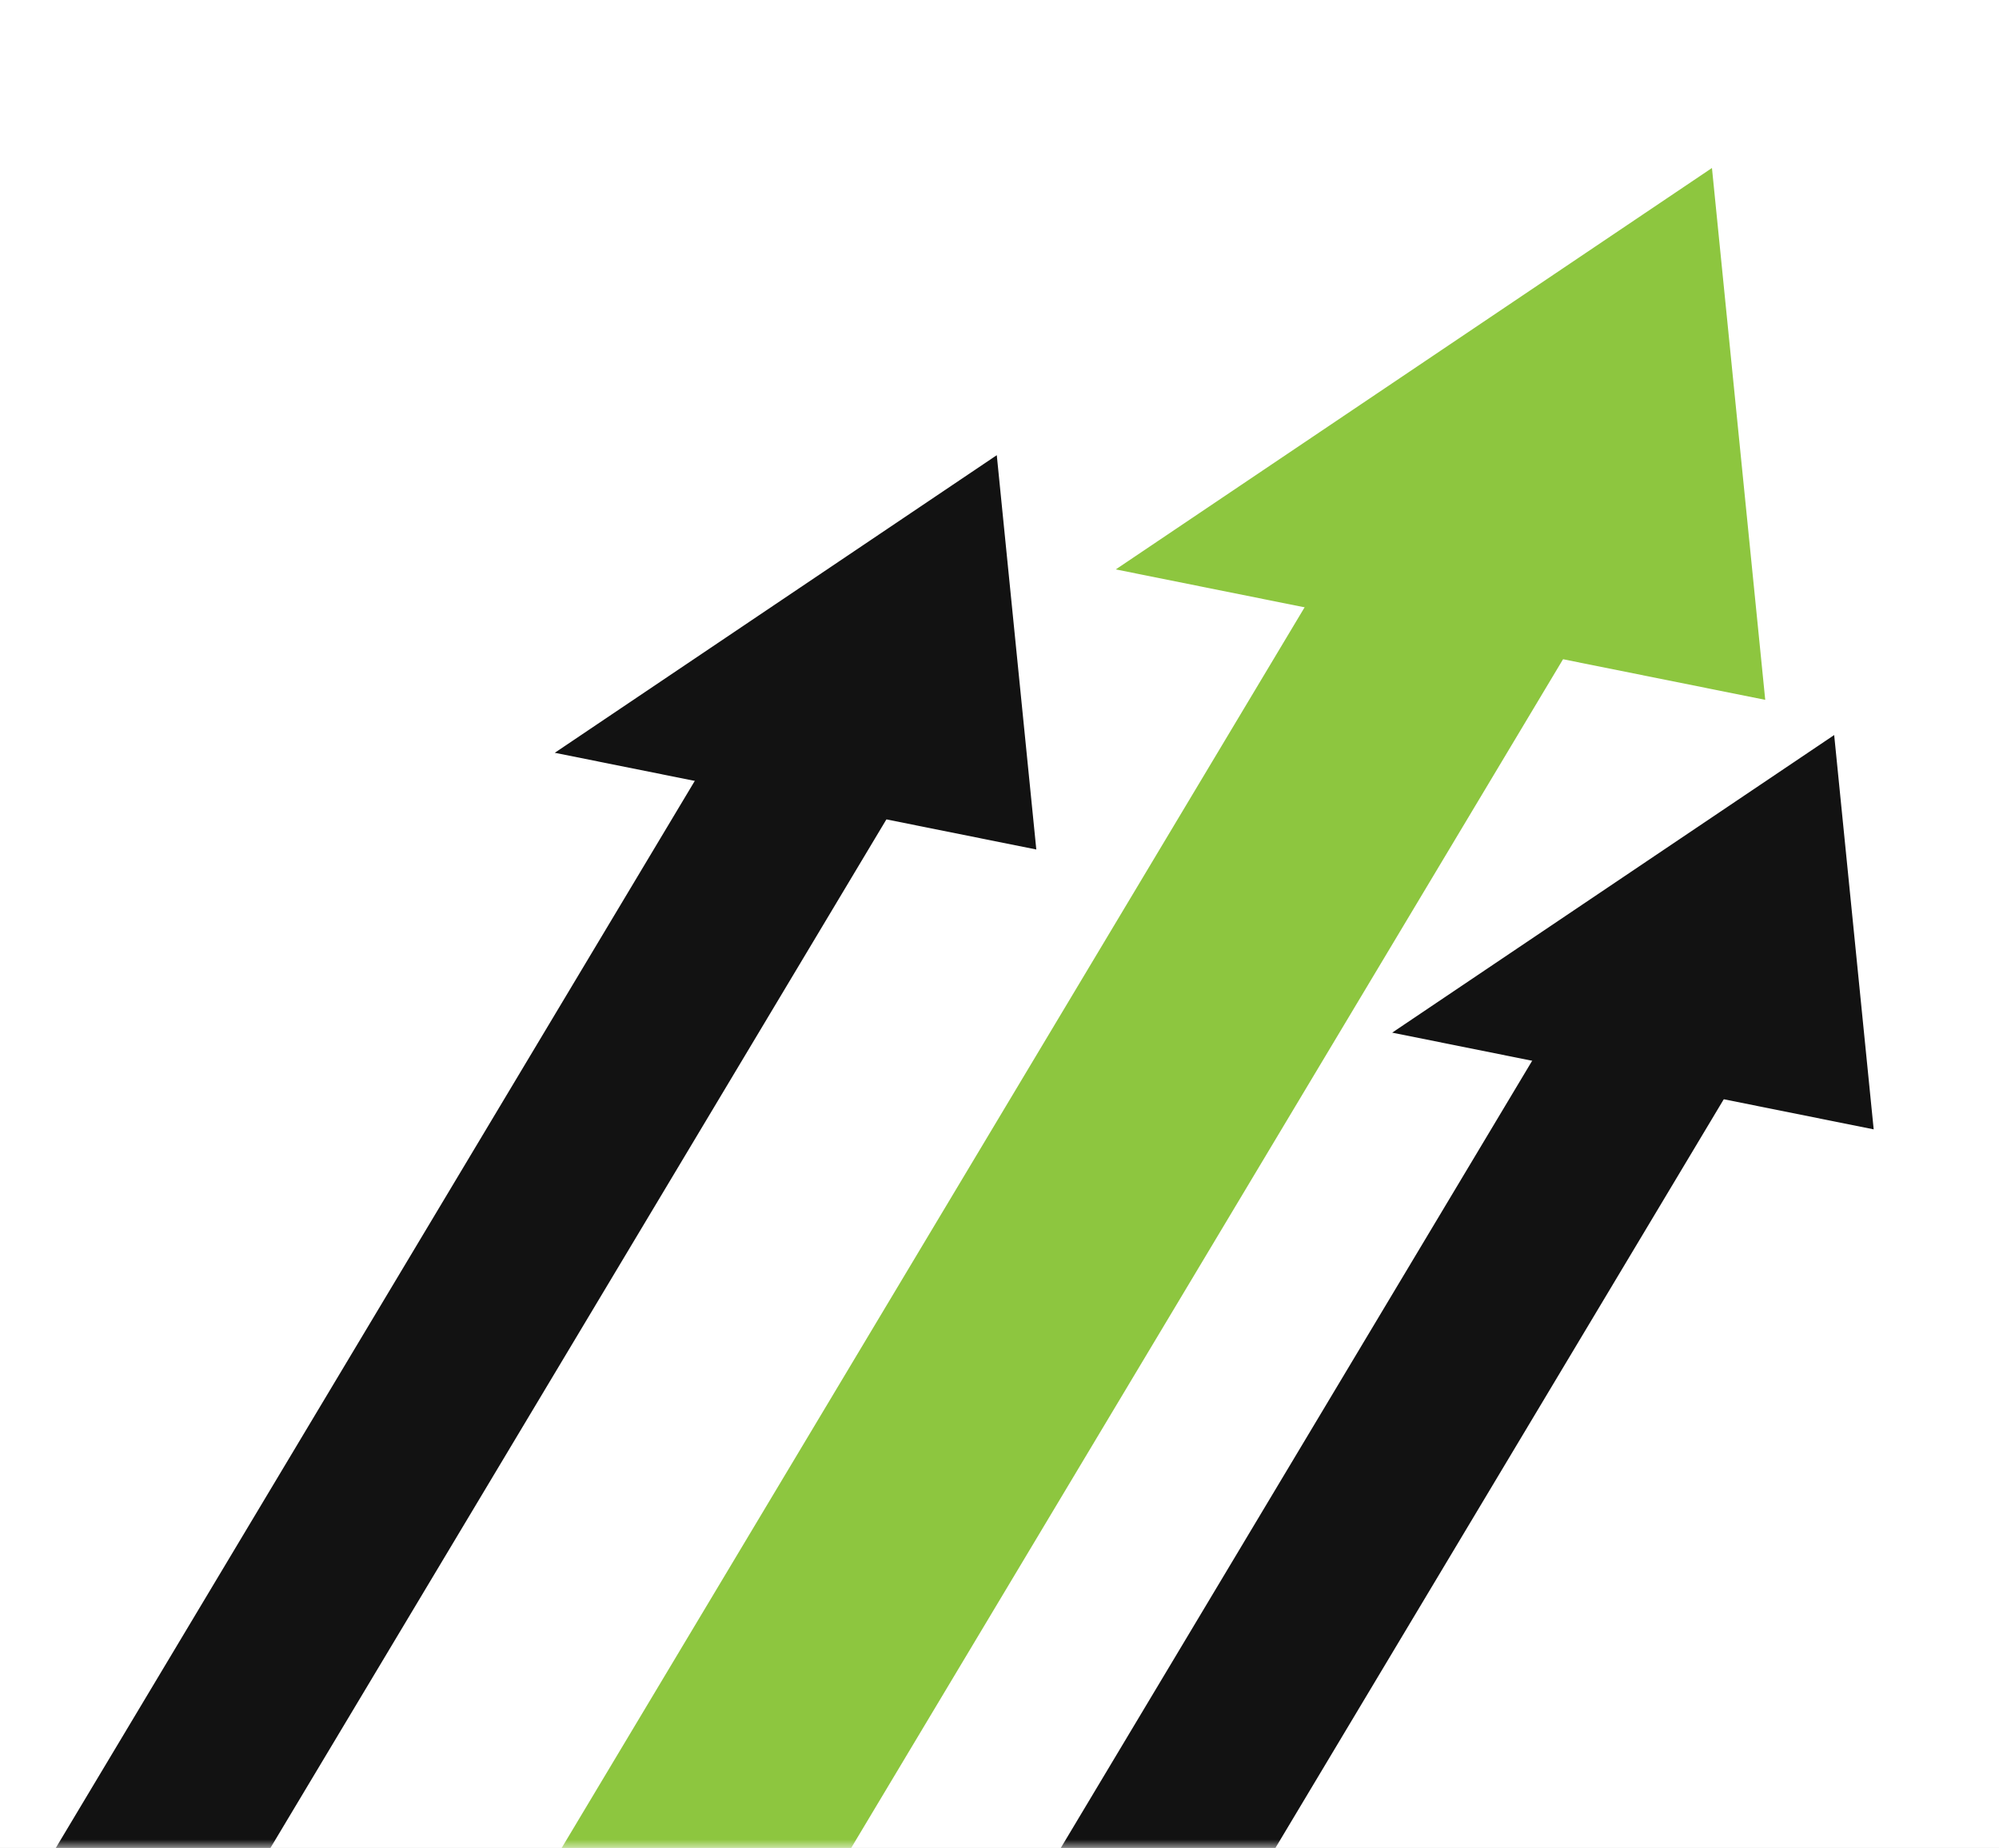
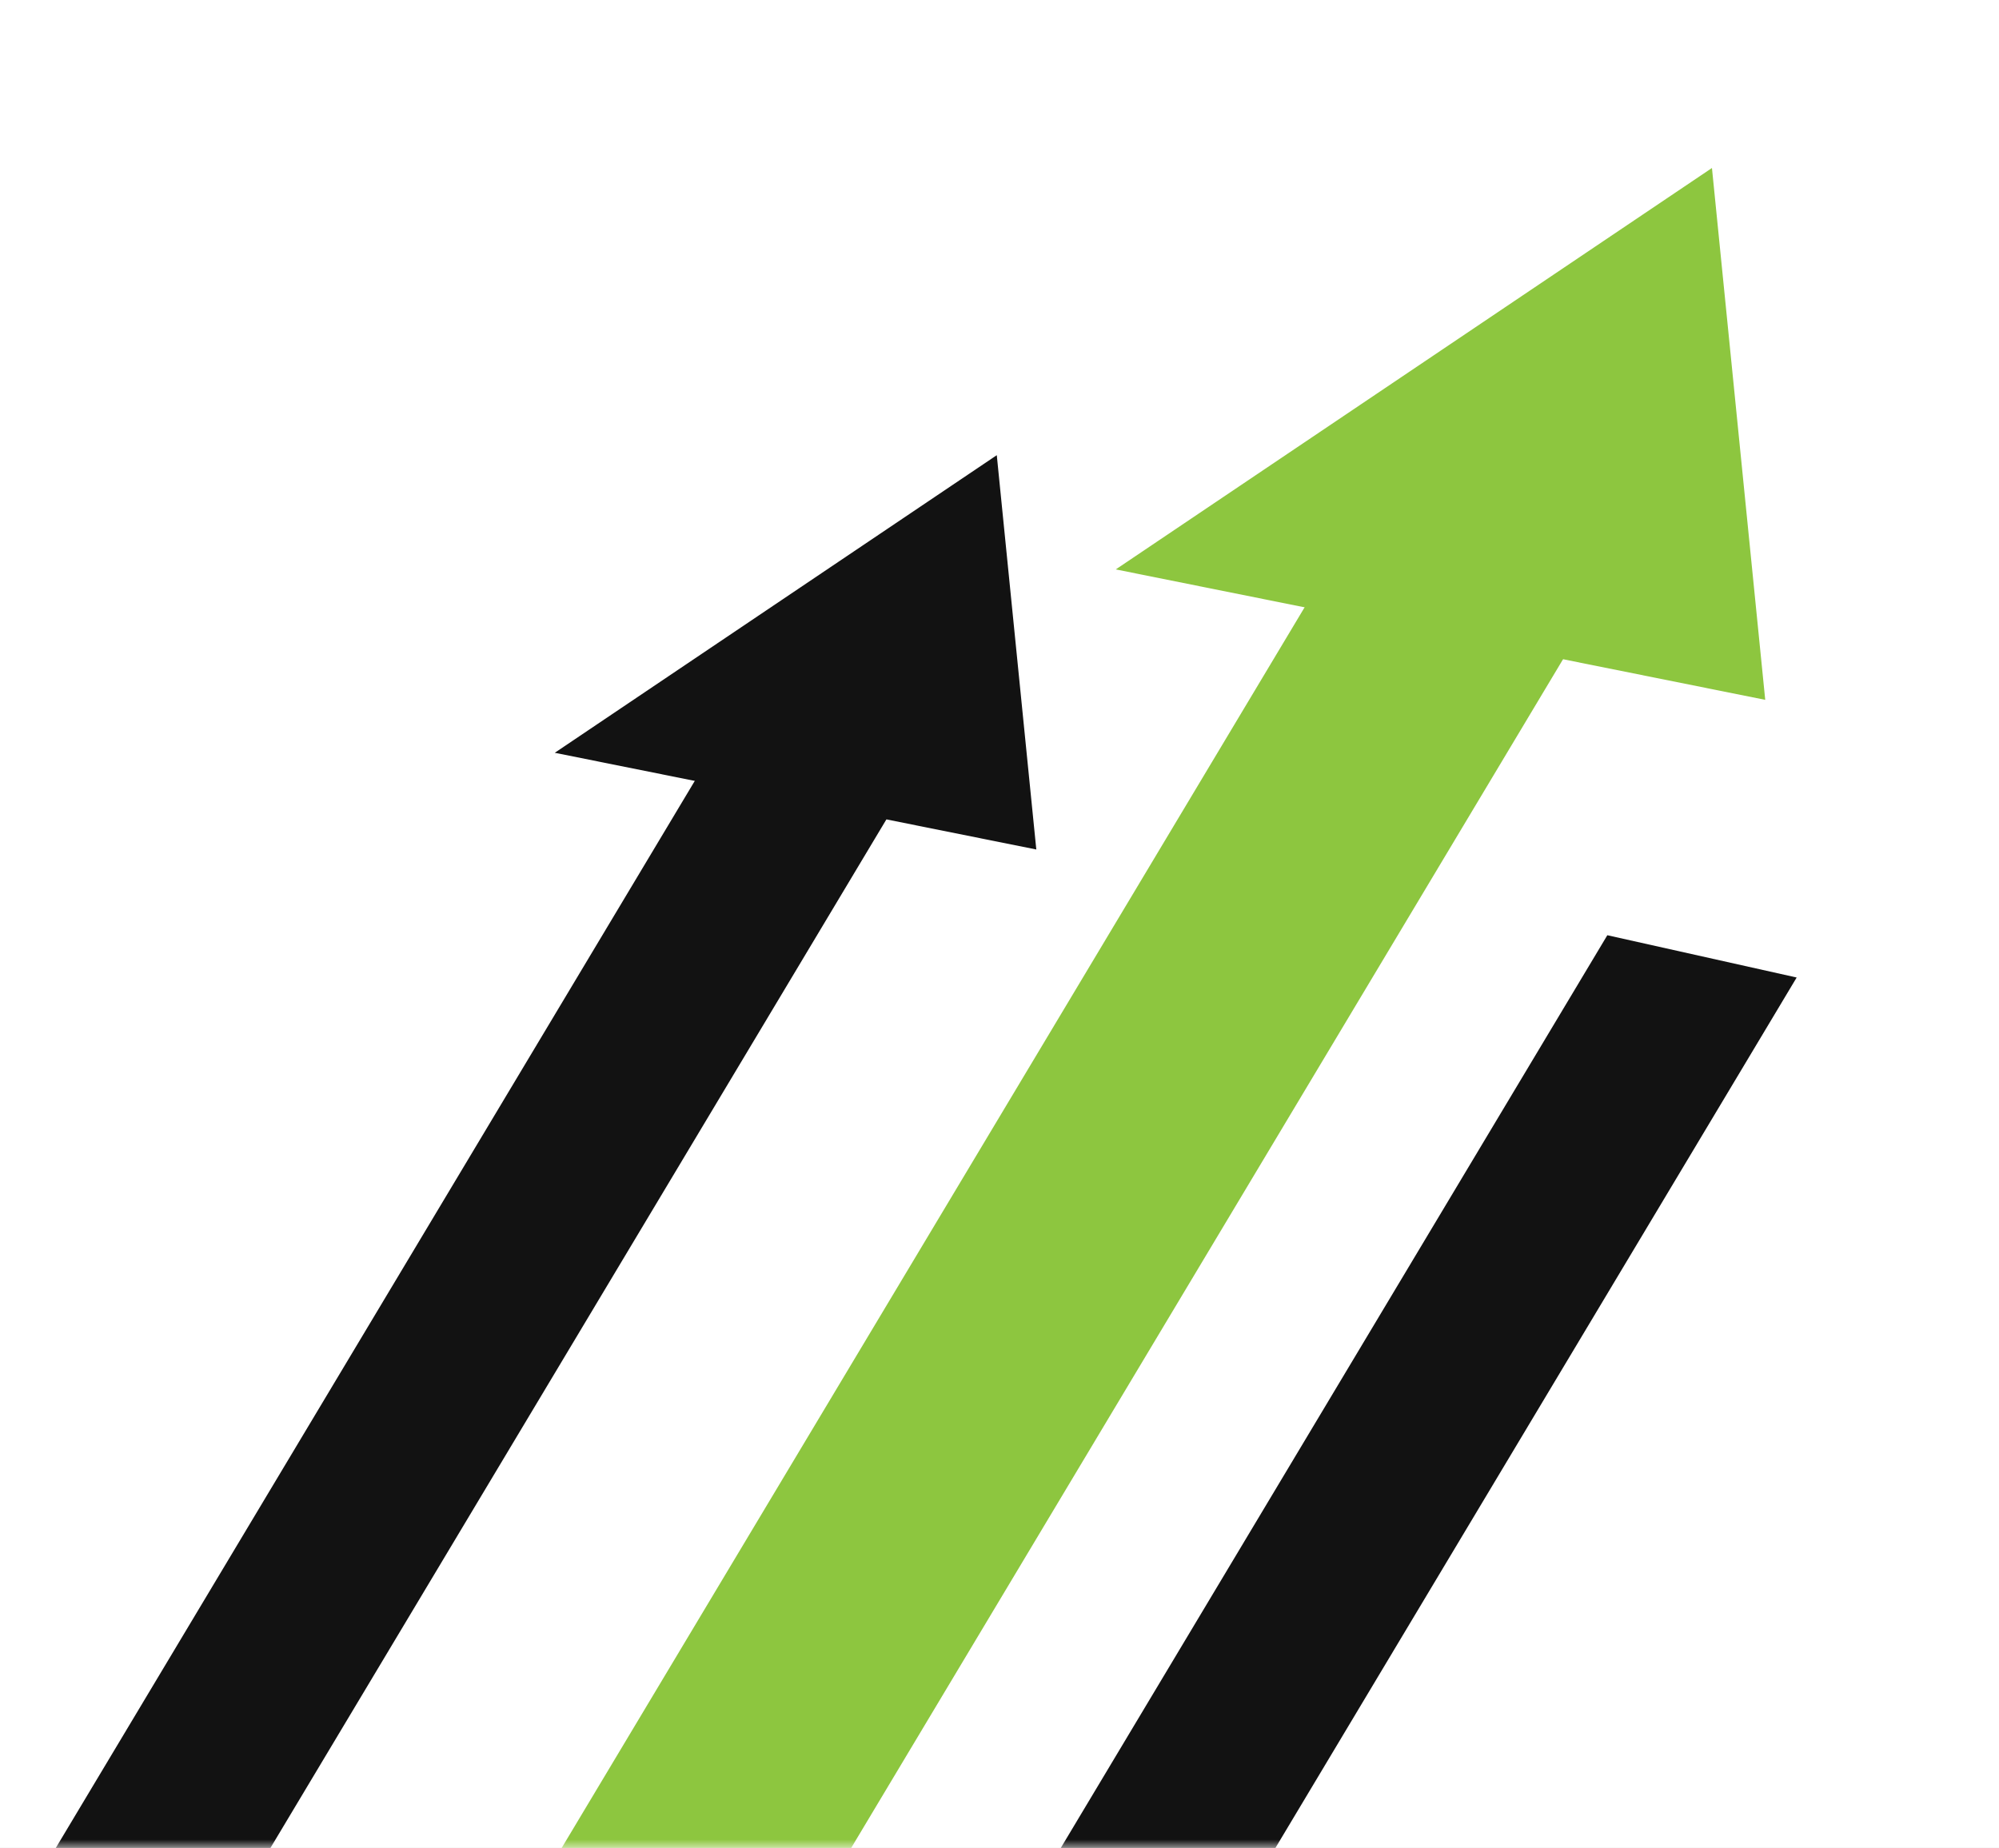
<svg xmlns="http://www.w3.org/2000/svg" xmlns:xlink="http://www.w3.org/1999/xlink" width="119" height="110">
  <rect width="100%" height="100%" fill="#808080" stroke="none" />
  <defs>
    <path id="a" d="M0 0h119v110H0z" />
  </defs>
  <g fill="none" fill-rule="evenodd">
    <mask id="b" fill="#fff">
      <use xlink:href="#a" />
    </mask>
    <use fill="#FFF" xlink:href="#a" />
    <g mask="url(#b)">
      <path fill="#121212" d="M12.134 116.623L.862 114.106l44.973-75.095 11.272 2.517z" />
      <path fill="#121212" d="M33.026 44.81l28.665 5.757-2.353-23.472z" />
      <path fill="#8DC63F" d="M38.24 130.758l-15.202-3.395 60.66-101.29 15.203 3.395z" />
      <path fill="#8DC63F" d="M101.912 10l-35.49 23.894 38.662 7.765z" />
      <path fill="#121212" d="M61.983 133.282l-11.27-2.517L95.684 55.67l11.271 2.517z" />
-       <path fill="#121212" d="M82.876 61.469l28.664 5.757-2.352-23.472z" />
    </g>
  </g>
</svg>